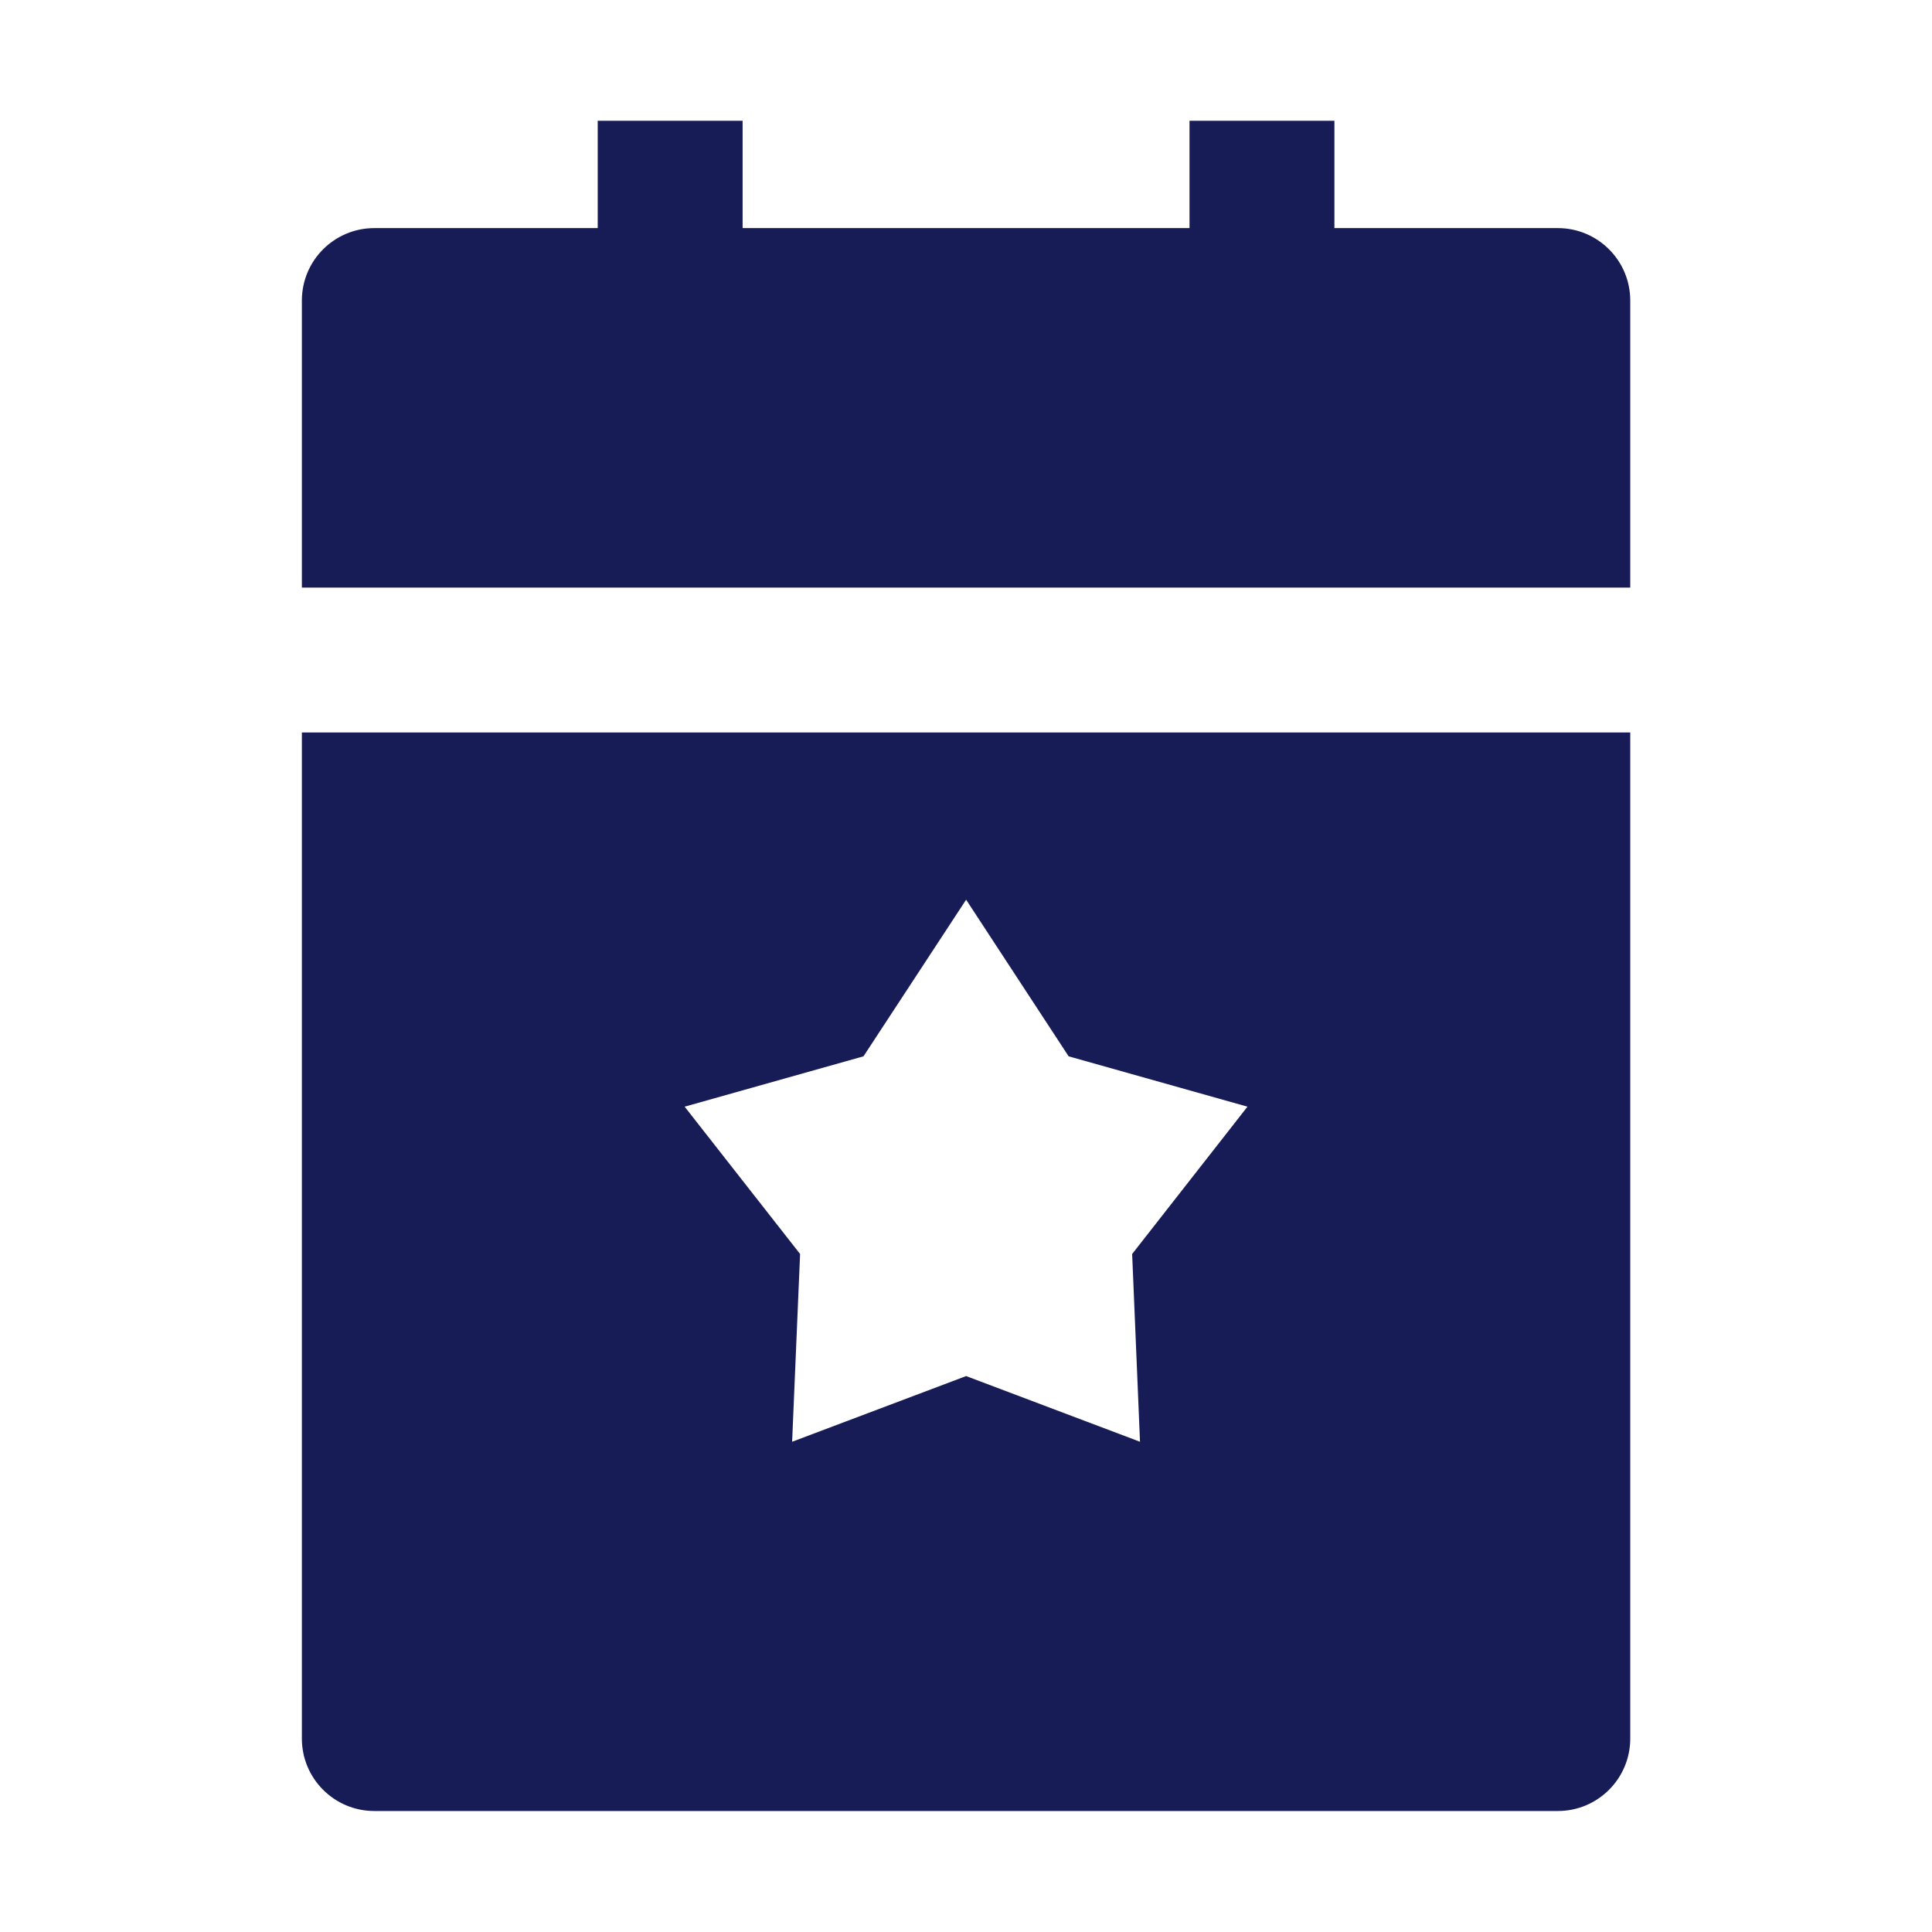
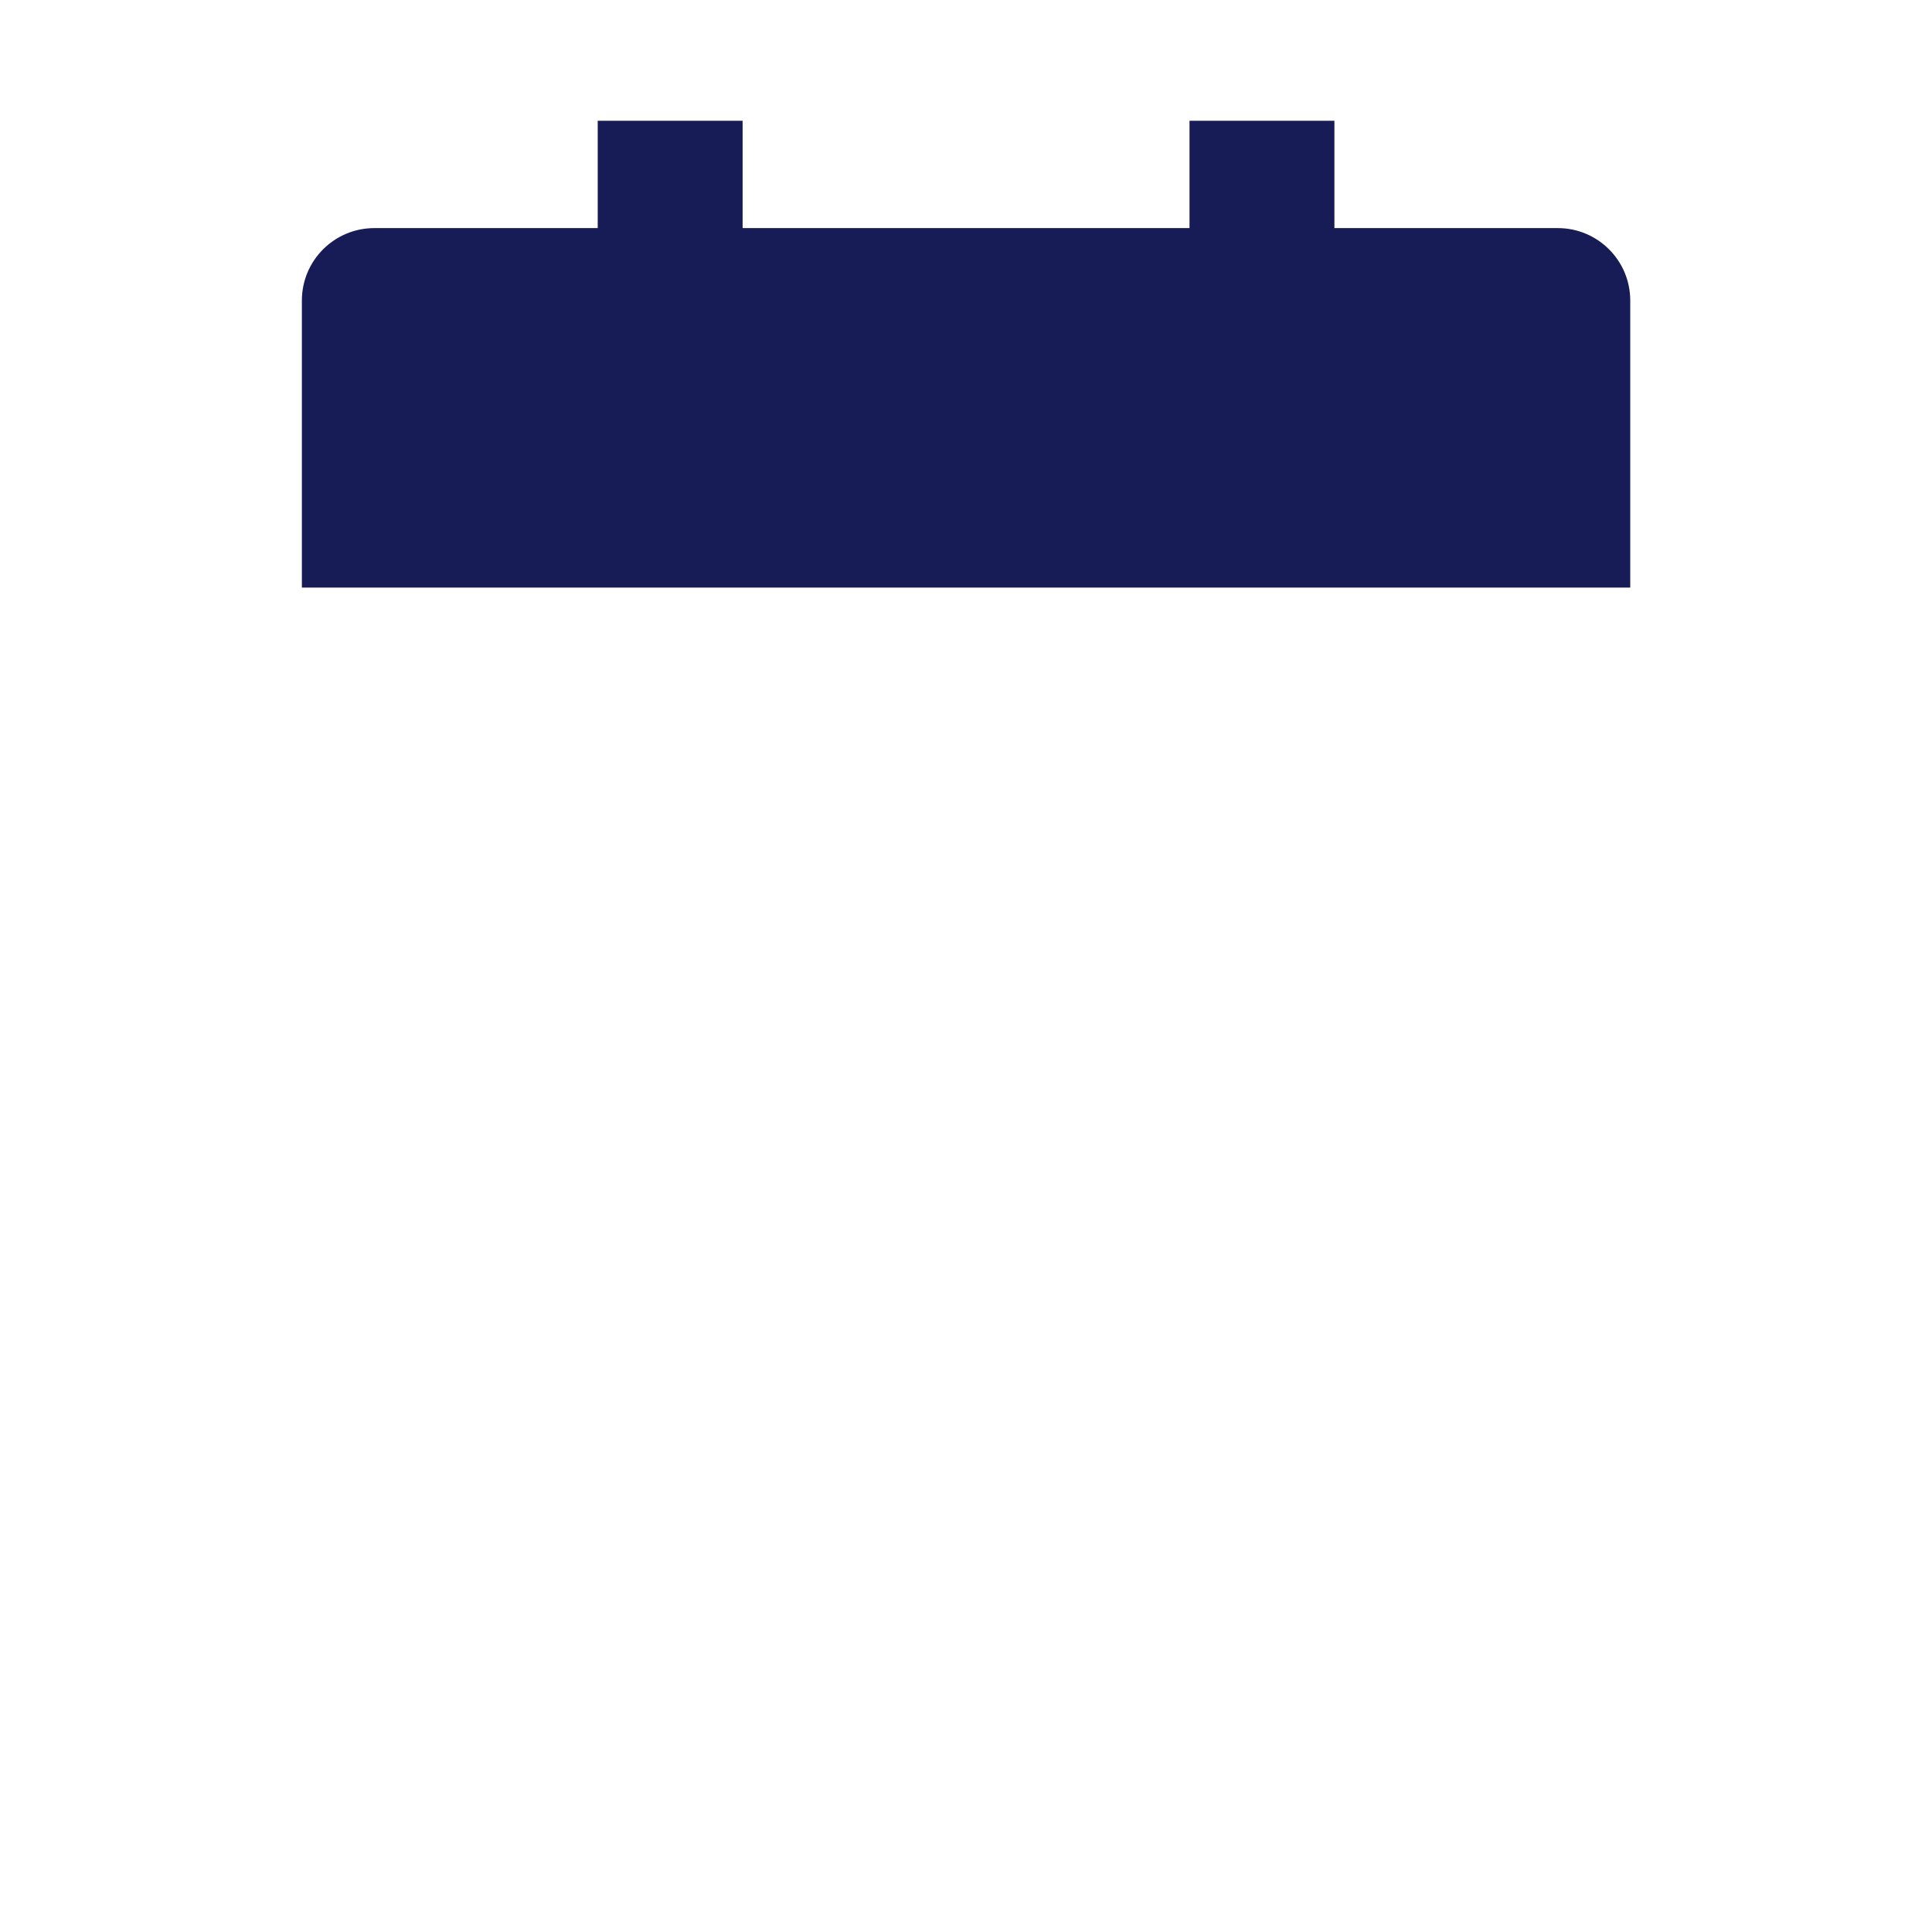
<svg xmlns="http://www.w3.org/2000/svg" width="16" height="16" viewBox="0 0 16 16" fill="none">
  <path d="M4.95 1.889V1H6.15V1.889H9.851V1H11.051V1.889H12.901C13.232 1.889 13.501 2.157 13.501 2.489V4.866L2.5 4.866V2.489C2.5 2.157 2.769 1.889 3.1 1.889H4.95Z" fill="#181C56" />
-   <path fill-rule="evenodd" clip-rule="evenodd" d="M2.5 6.066V14.398C2.5 14.73 2.769 14.998 3.1 14.998H12.901C13.232 14.998 13.501 14.73 13.501 14.398V6.066L2.5 6.066ZM8.001 7.451L8.85 8.748L10.331 9.165L9.376 10.385L9.441 11.94L8.001 11.396L6.56 11.94L6.626 10.385L5.67 9.165L7.151 8.748L8.001 7.451Z" fill="#181C56" />
</svg>